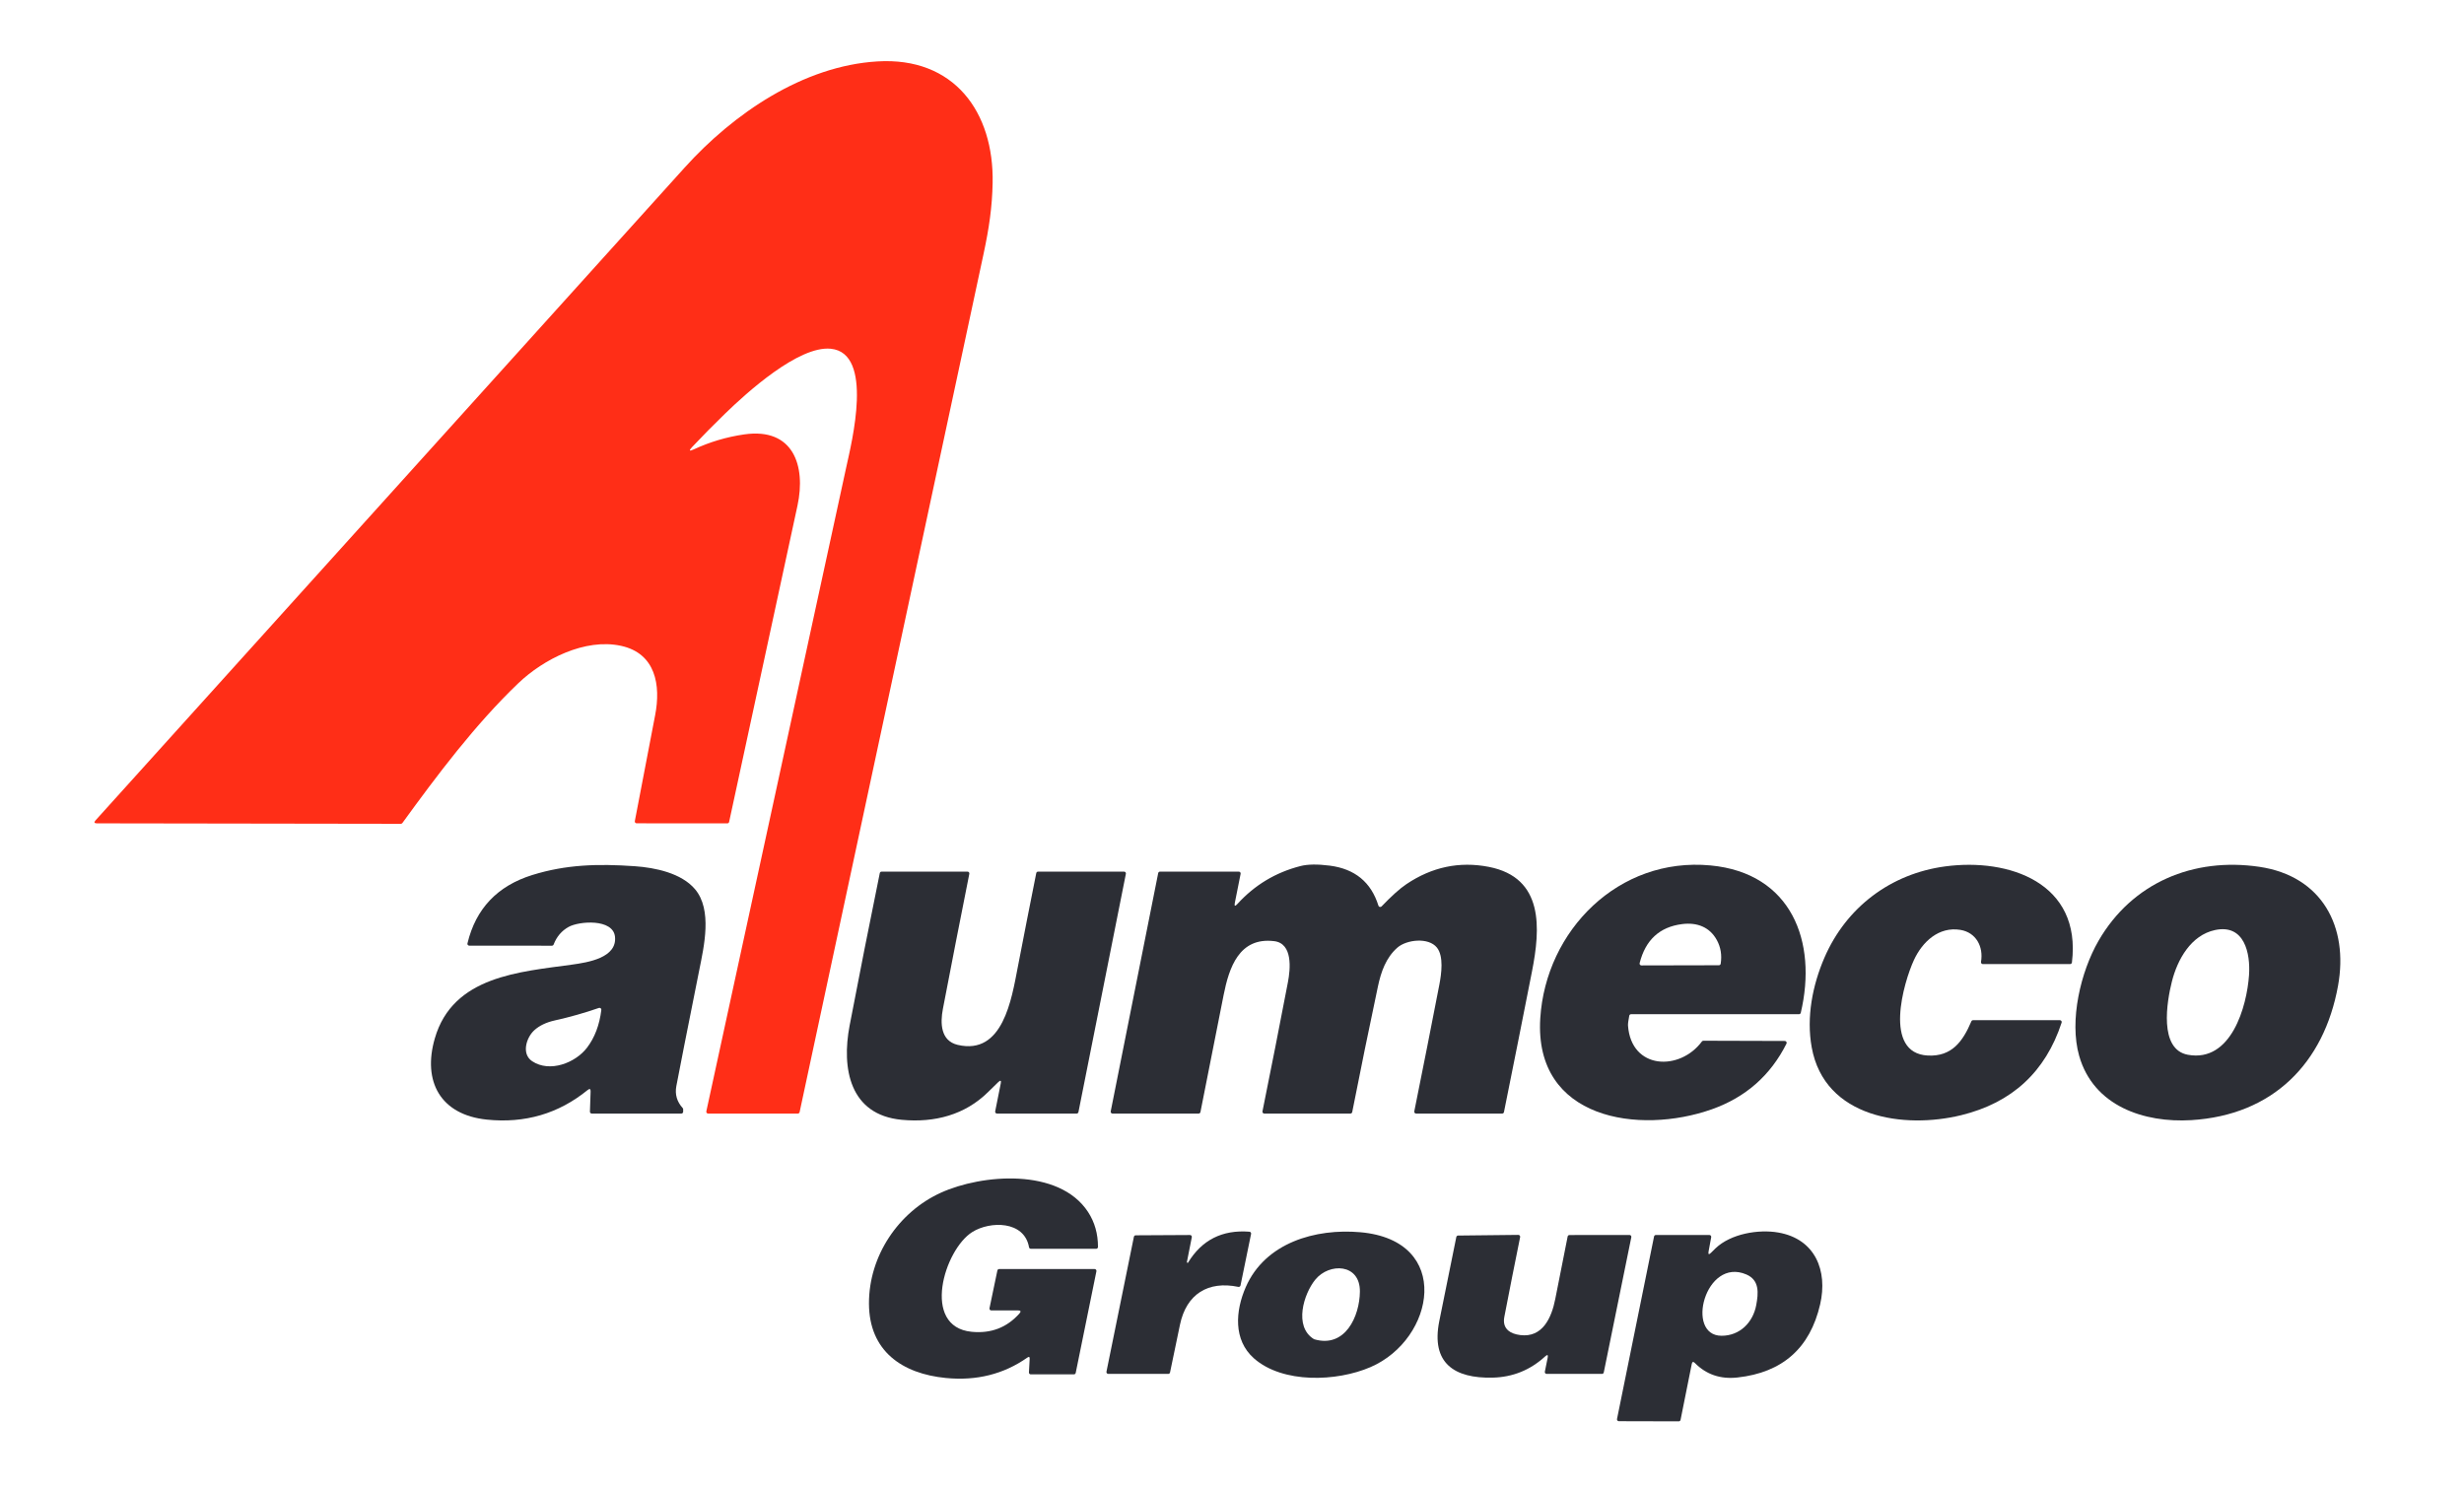
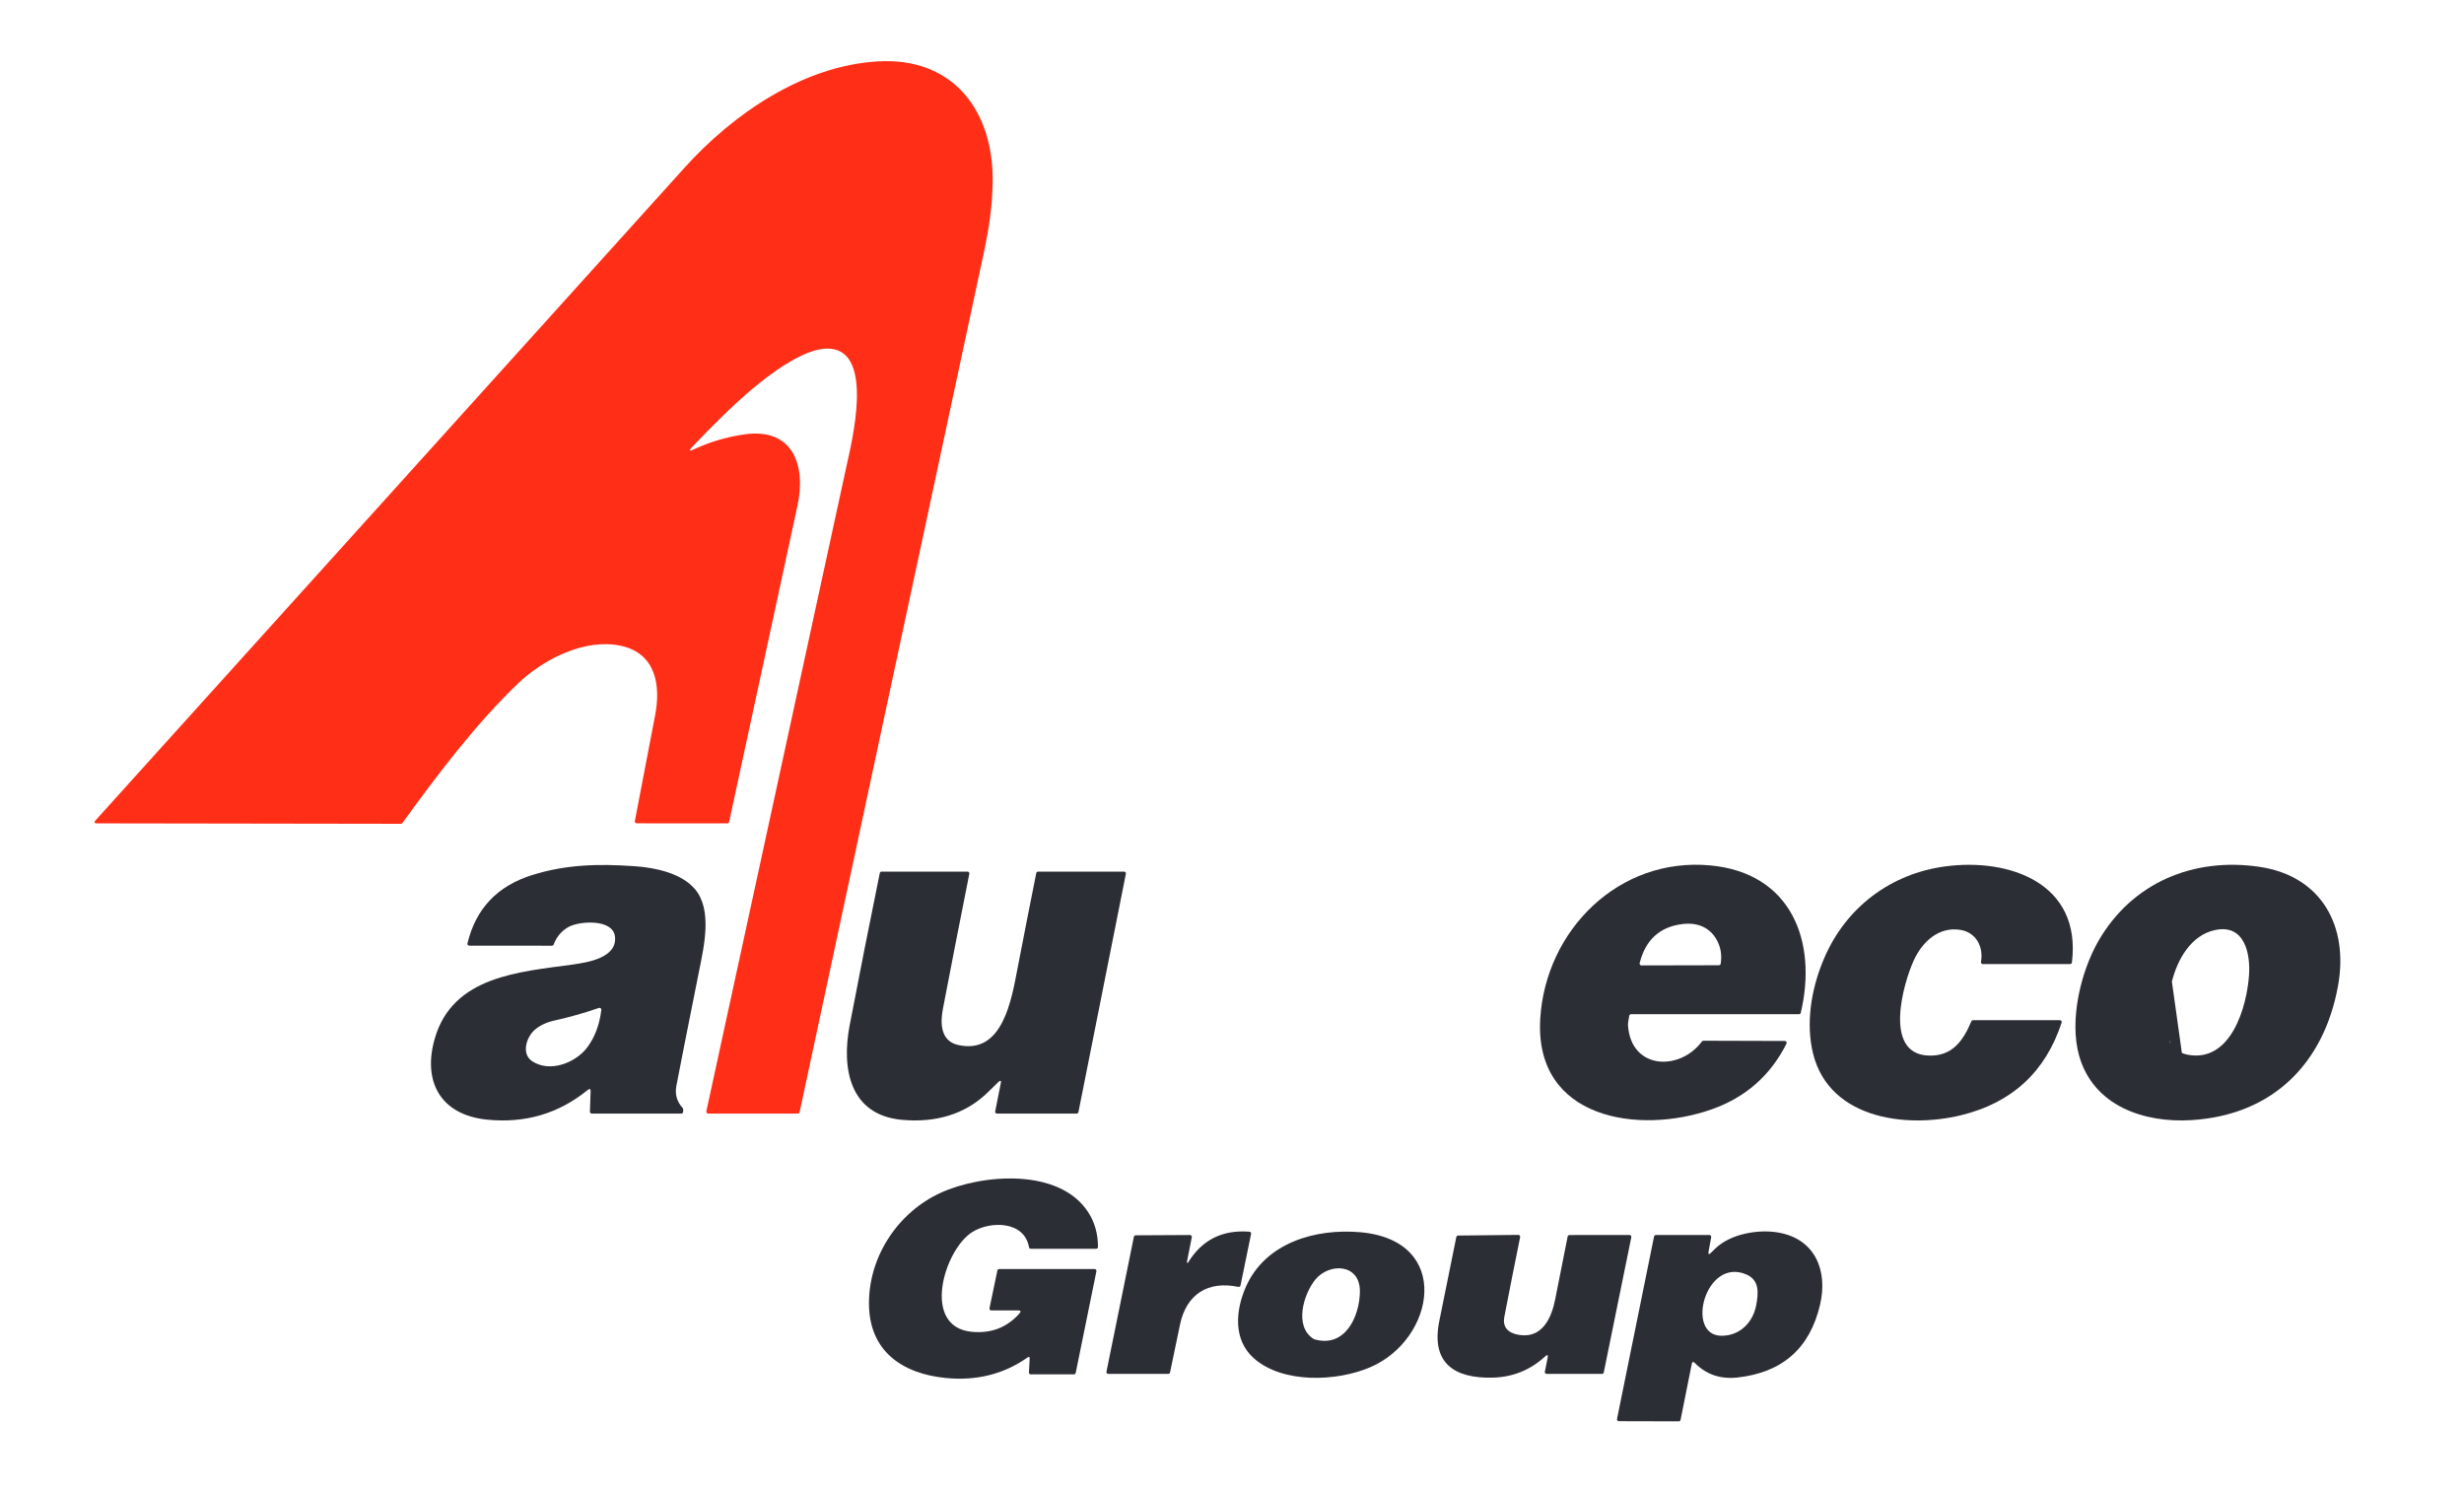
<svg xmlns="http://www.w3.org/2000/svg" style="isolation:isolate" viewBox="0 0 1339 808" width="1339pt" height="808pt">
  <defs>
    <clipPath id="_clipPath_5QbFxVVEmRq8PkTQ9Hv9GK51RfpQafiA">
      <rect width="1339" height="808" />
    </clipPath>
  </defs>
  <g clip-path="url(#_clipPath_5QbFxVVEmRq8PkTQ9Hv9GK51RfpQafiA)">
    <path d=" M 376.12 242.97 Q 373.28 245.99 377.04 244.24 Q 390.13 238.17 404.42 236.11 C 431.12 232.26 438.03 253.16 433.38 274.78 Q 414.86 360.77 396.22 446.74 C 396.121 447.202 395.712 447.531 395.24 447.53 L 345.96 447.49 C 345.662 447.489 345.379 447.356 345.19 447.126 C 345 446.896 344.923 446.593 344.98 446.3 Q 350.43 417.49 356.01 388.76 C 359.2 372.38 356.29 355.12 337.48 351.02 C 317.94 346.77 295.37 358.24 281.62 371.39 C 258.21 393.8 237.68 421.14 218.65 447.35 C 218.461 447.606 218.16 447.758 217.84 447.76 L 52.7 447.51 Q 50.46 447.51 51.96 445.84 Q 212.14 268.23 372.07 91.07 C 398.53 61.76 436.41 35.82 476.81 33.38 C 518.46 30.85 540.2 60.86 539.42 99.51 C 539.16 112.64 537.51 123.88 534.49 138.01 Q 484.54 371.24 434.53 604.46 C 434.431 604.922 434.022 605.251 433.55 605.25 L 384.81 605.25 C 384.508 605.251 384.222 605.115 384.033 604.879 C 383.844 604.644 383.773 604.335 383.84 604.04 Q 421.92 428.5 459.91 253.78 C 462.83 240.37 475.06 191.89 451.46 189.55 C 434 187.81 405.82 213.37 393.92 224.92 Q 384.51 234.06 376.12 242.97 Z " fill="rgb(255,46,23)" />
    <path d=" M 929.85 680.87 Q 931.02 679.69 932.22 678.53 C 940.54 670.55 955.58 668.04 966.32 669.9 C 986.45 673.37 993.34 690.65 989.11 708.96 Q 980.86 744.66 944.2 748.7 Q 930.35 750.23 921.05 740.83 Q 919.72 739.49 919.35 741.34 L 913.26 771.72 C 913.169 772.19 912.758 772.529 912.28 772.53 L 879.7 772.45 C 879.401 772.447 879.12 772.311 878.932 772.079 C 878.744 771.846 878.67 771.543 878.73 771.25 L 898.86 672.05 C 898.955 671.584 899.365 671.25 899.84 671.25 L 928.93 671.25 C 929.226 671.251 929.506 671.383 929.696 671.611 C 929.885 671.839 929.963 672.139 929.91 672.43 L 928.49 680.16 Q 928.03 682.7 929.85 680.87 Z  M 949.01 692.7 C 926.66 683.1 915.64 725.96 935.51 726.02 C 945.45 726.05 952.64 718.79 954.39 709.31 C 955.56 702.94 956.29 695.83 949.01 692.7 Z " fill="rgb(44,46,53)" />
    <path d=" M 542.5 588.14 Q 540.48 590.07 536.88 593.62 C 524.43 605.89 508.02 610.34 490.02 608.64 C 461.69 605.97 457.26 580.66 461.7 557.44 Q 469.65 515.94 478.1 474.55 C 478.195 474.084 478.605 473.75 479.08 473.75 L 525.77 473.75 C 526.07 473.75 526.355 473.885 526.545 474.117 C 526.735 474.35 526.81 474.656 526.75 474.95 Q 519.43 511.63 512.4 548.32 C 510.89 556.16 511.14 565.74 520.47 567.92 C 545.04 573.67 549.73 543.05 553.08 525.71 Q 558.01 500.12 563.13 474.55 C 563.225 474.084 563.635 473.75 564.11 473.75 L 610.86 473.75 C 611.161 473.752 611.446 473.888 611.634 474.121 C 611.822 474.354 611.894 474.659 611.83 474.95 L 586.05 604.45 C 585.955 604.916 585.545 605.25 585.07 605.25 L 541.79 605.25 C 541.49 605.25 541.205 605.115 541.015 604.883 C 540.825 604.65 540.75 604.344 540.81 604.05 L 543.84 588.88 Q 544.34 586.39 542.5 588.14 Z " fill="rgb(44,46,53)" />
    <path d=" M 681.44 738.31 C 670.06 728.28 671.38 712.41 676.96 699.62 C 687.54 675.37 714.93 667.59 739.26 669.75 C 789.54 674.21 779.87 727.88 744.79 743.05 C 726.38 751.01 697.07 752.09 681.44 738.31 Z  M 713.98 727.82 Q 714.09 727.89 714.22 727.93 C 731 732.87 738.87 715.43 739 702.02 C 739.15 686.67 722.31 686.24 714.75 695.53 C 708.47 703.25 702.94 721.01 713.98 727.82 Z " fill="rgb(44,46,53)" />
-     <path d=" M 1190.8 608.82 C 1165.24 610.38 1137.66 601.26 1129.87 573.87 C 1124.4 554.64 1130.69 528.18 1140.37 511.39 C 1158.63 479.74 1191.96 465.84 1227.82 471.14 C 1261.91 476.19 1276.35 503.75 1270.55 535.77 C 1262.9 577.97 1235.1 606.13 1190.8 608.82 Z  M 1180.26 533.5 C 1177.54 544.26 1173.04 570.38 1188.94 573.29 C 1212.54 577.61 1221.01 546.99 1222.18 529.99 C 1222.99 518.18 1219.72 502.11 1203.74 505.5 C 1190.6 508.29 1183.29 521.51 1180.26 533.5 Z " fill="rgb(44,46,53)" />
+     <path d=" M 1190.8 608.82 C 1165.24 610.38 1137.66 601.26 1129.87 573.87 C 1124.4 554.64 1130.69 528.18 1140.37 511.39 C 1158.63 479.74 1191.96 465.84 1227.82 471.14 C 1261.91 476.19 1276.35 503.75 1270.55 535.77 C 1262.9 577.97 1235.1 606.13 1190.8 608.82 Z  C 1177.54 544.26 1173.04 570.38 1188.94 573.29 C 1212.54 577.61 1221.01 546.99 1222.18 529.99 C 1222.99 518.18 1219.72 502.11 1203.74 505.5 C 1190.6 508.29 1183.29 521.51 1180.26 533.5 Z " fill="rgb(44,46,53)" />
    <path d=" M 930.22 602.94 C 890.86 616.84 833.59 608.54 837.02 553.5 C 840 505.66 879.63 465.69 929.52 470.38 C 973.47 474.5 987.75 511.72 978.59 550.48 C 978.484 550.93 978.083 551.249 977.62 551.25 L 886.36 551.25 C 885.882 551.251 885.471 551.59 885.38 552.06 Q 884.6 556.04 884.7 557.46 C 886.45 581.45 912.82 582.31 924.86 566.06 C 925.051 565.81 925.351 565.662 925.67 565.66 L 969.92 565.79 C 970.268 565.788 970.593 565.967 970.777 566.263 C 970.96 566.559 970.977 566.929 970.82 567.24 Q 957.81 593.18 930.22 602.94 Z  M 891.99 524.73 L 934.09 524.64 C 934.579 524.641 934.996 524.284 935.07 523.8 Q 936.15 516.79 933 511 C 929.12 503.84 922.16 501.23 914.08 502.27 Q 895.76 504.6 891.02 523.49 C 890.946 523.788 891.014 524.104 891.203 524.346 C 891.393 524.588 891.683 524.73 891.99 524.73 Z " fill="rgb(44,46,53)" />
    <path d=" M 319.32 592.47 Q 295.62 611.75 264.49 608.53 C 239.44 605.93 229.48 587.88 236.29 564.39 C 246.12 530.43 282.45 528.27 311 524.27 C 319.24 523.12 335.46 520.67 334.2 509.09 C 333.13 499.24 314.74 500.59 308.98 503.81 Q 303.32 506.96 300.85 513.38 C 300.704 513.763 300.334 514.018 299.92 514.02 L 255 513.99 C 254.695 513.989 254.407 513.849 254.218 513.609 C 254.029 513.37 253.96 513.057 254.03 512.76 Q 260.79 484.45 289.3 475.58 C 307.46 469.94 324.7 469.38 344.99 470.81 C 356.18 471.6 370.24 474.55 377.65 483.25 C 387.25 494.53 382.54 514.53 379.95 527.49 Q 369.92 577.64 367.54 590.31 Q 366.27 597.05 370.99 602.25 C 371.165 602.434 371.259 602.679 371.25 602.93 L 371.25 604.25 C 371.25 604.802 370.802 605.25 370.25 605.25 L 321.58 605.25 C 321.31 605.25 321.051 605.141 320.862 604.947 C 320.674 604.753 320.572 604.49 320.58 604.22 L 320.95 593.28 Q 321.03 591.09 319.32 592.47 Z  M 289.2 576.8 C 298.74 583.14 312.65 577.73 318.97 569.48 Q 325.28 561.24 326.78 548.91 C 326.823 548.567 326.686 548.226 326.418 548.008 C 326.149 547.79 325.787 547.727 325.46 547.84 Q 313.69 551.92 301.52 554.62 Q 294.46 556.19 290.3 560.01 C 286.07 563.89 283.19 572.8 289.2 576.8 Z " fill="rgb(44,46,53)" />
-     <path d=" M 750.76 492.68 Q 758.9 484.17 764.29 480.55 Q 785.12 466.54 808.99 471.15 C 839.15 476.98 837.1 504.75 832.52 528.01 Q 825 566.24 817.29 604.45 C 817.195 604.916 816.785 605.25 816.31 605.25 L 769.54 605.25 C 769.24 605.25 768.955 605.115 768.765 604.883 C 768.575 604.65 768.5 604.344 768.56 604.05 Q 775.79 568.23 782.18 535.18 C 783.3 529.34 784.64 519.76 780.86 515.04 C 776.27 509.33 764.33 510.68 759.34 515.09 C 753.13 520.57 750.48 528.25 748.81 536.12 Q 741.6 570.08 734.83 604.44 C 734.739 604.91 734.328 605.249 733.85 605.25 L 687.04 605.25 C 686.74 605.25 686.455 605.115 686.265 604.883 C 686.075 604.65 686 604.344 686.06 604.05 Q 693.16 568.96 699.89 533.84 C 701.24 526.76 702.65 512.77 692.42 511.54 C 673.32 509.24 667.9 526 664.95 540.8 Q 658.61 572.6 652.35 604.44 C 652.259 604.91 651.848 605.249 651.37 605.25 L 604.57 605.25 C 604.269 605.25 603.984 605.116 603.794 604.886 C 603.604 604.655 603.529 604.352 603.59 604.06 L 629.39 474.56 C 629.481 474.09 629.892 473.751 630.37 473.75 L 673.2 473.75 C 673.5 473.75 673.785 473.885 673.975 474.117 C 674.165 474.35 674.24 474.656 674.18 474.95 L 671.05 490.66 Q 670.48 493.49 672.42 491.35 Q 686.47 475.9 706.73 470.72 Q 712.61 469.22 722.58 470.49 Q 743.14 473.12 749.08 492.28 C 749.187 492.613 749.463 492.867 749.806 492.949 C 750.15 493.03 750.511 492.928 750.76 492.68 L 750.76 492.68 Z " fill="rgb(44,46,53)" />
    <path d=" M 1065.73 606.14 C 1034.88 613.68 991.48 607.8 984.52 569.22 C 981.57 552.86 984.96 535.53 991.42 520.56 C 1003.26 493.14 1027.44 474.87 1057.08 470.91 C 1091.7 466.27 1131.24 479.83 1125.94 523.12 C 1125.879 523.621 1125.455 523.999 1124.95 524 L 1077.51 524 C 1077.216 523.998 1076.938 523.867 1076.749 523.642 C 1076.56 523.417 1076.48 523.12 1076.53 522.83 C 1077.95 514.57 1073.88 506.81 1065.31 505.41 C 1053.62 503.5 1044.65 511.86 1040.06 521.84 C 1034.55 533.79 1023.13 572.49 1047.66 573.71 C 1060.59 574.35 1066.62 566.14 1071.29 555.11 C 1071.447 554.74 1071.809 554.5 1072.21 554.5 L 1119.39 554.5 C 1119.71 554.5 1120.011 554.654 1120.199 554.913 C 1120.387 555.172 1120.439 555.506 1120.34 555.81 Q 1107.17 596.01 1065.73 606.14 Z " fill="rgb(44,46,53)" />
    <path d=" M 558.29 737.88 Q 539.01 751.42 514.01 748.97 C 490.25 746.63 472.31 734.37 472.22 708.52 C 472.14 682.64 488.24 658.76 511.26 648.28 C 533.4 638.2 575.45 634.53 591.28 658.75 Q 596.68 667.01 596.67 677.75 C 596.67 678.302 596.222 678.75 595.67 678.75 L 560.19 678.75 C 559.703 678.748 559.287 678.399 559.2 677.92 C 556.66 663.39 537.99 663.59 528.36 669.64 C 513.1 679.22 500.47 721.14 527.98 723.86 Q 543.76 725.42 553.99 713.91 Q 555.47 712.24 553.24 712.24 L 538.7 712.25 C 538.397 712.251 538.11 712.116 537.92 711.882 C 537.729 711.649 537.656 711.343 537.72 711.05 L 542 690.55 C 542.095 690.088 542.504 689.755 542.98 689.75 L 594.84 689.75 C 595.14 689.75 595.425 689.885 595.615 690.117 C 595.805 690.35 595.88 690.656 595.82 690.95 L 584.57 746.2 C 584.471 746.667 584.058 747.001 583.58 747 L 560.15 747 C 559.874 747 559.61 746.888 559.421 746.689 C 559.231 746.49 559.133 746.223 559.15 745.95 L 559.55 738.58 Q 559.64 736.94 558.29 737.88 Z " fill="rgb(44,46,53)" />
    <path d=" M 645.57 686.34 Q 656.85 667.74 678.97 669.46 C 679.259 669.482 679.524 669.627 679.696 669.857 C 679.869 670.087 679.932 670.38 679.87 670.66 L 674.13 698.67 C 674.015 699.213 673.484 699.561 672.94 699.45 C 656.45 696.03 644.71 703.39 641.23 719.99 Q 638.51 732.97 635.83 745.95 C 635.735 746.416 635.325 746.75 634.85 746.75 L 602.26 746.75 C 601.96 746.75 601.675 746.615 601.485 746.383 C 601.295 746.15 601.22 745.844 601.28 745.55 L 616.19 672.22 C 616.285 671.758 616.694 671.425 617.17 671.42 L 646.67 671.26 C 646.972 671.257 647.26 671.389 647.453 671.621 C 647.645 671.852 647.721 672.157 647.66 672.45 L 644.99 685.95 C 644.977 686.038 645.007 686.127 645.07 686.19 L 645.25 686.37 C 645.292 686.417 645.354 686.442 645.418 686.436 C 645.481 686.43 645.537 686.394 645.57 686.34 Z " fill="rgb(44,46,53)" />
    <path d=" M 841.04 737.96 Q 841.52 735.55 839.71 737.21 Q 827.52 748.4 811.14 748.78 C 790.35 749.28 777.56 740.94 782.14 718.08 Q 786.72 695.21 791.4 672.35 C 791.494 671.888 791.898 671.555 792.37 671.55 L 825.08 671.19 C 825.385 671.187 825.675 671.32 825.869 671.554 C 826.064 671.787 826.141 672.094 826.08 672.39 Q 821.72 693.84 817.5 715.73 Q 816.56 720.56 819.65 723.2 Q 821.86 725.09 826.13 725.64 C 838.21 727.19 843.16 716.3 845.17 706.04 Q 848.5 689.04 851.9 672.08 C 851.991 671.61 852.402 671.271 852.88 671.27 L 885.52 671.24 C 885.82 671.24 886.105 671.375 886.295 671.607 C 886.485 671.84 886.56 672.146 886.5 672.44 L 871.53 745.95 C 871.435 746.416 871.025 746.75 870.55 746.75 L 840.49 746.75 C 840.19 746.75 839.905 746.615 839.715 746.383 C 839.525 746.15 839.45 745.844 839.51 745.55 L 841.04 737.96 Z " fill="rgb(44,46,53)" />
  </g>
</svg>